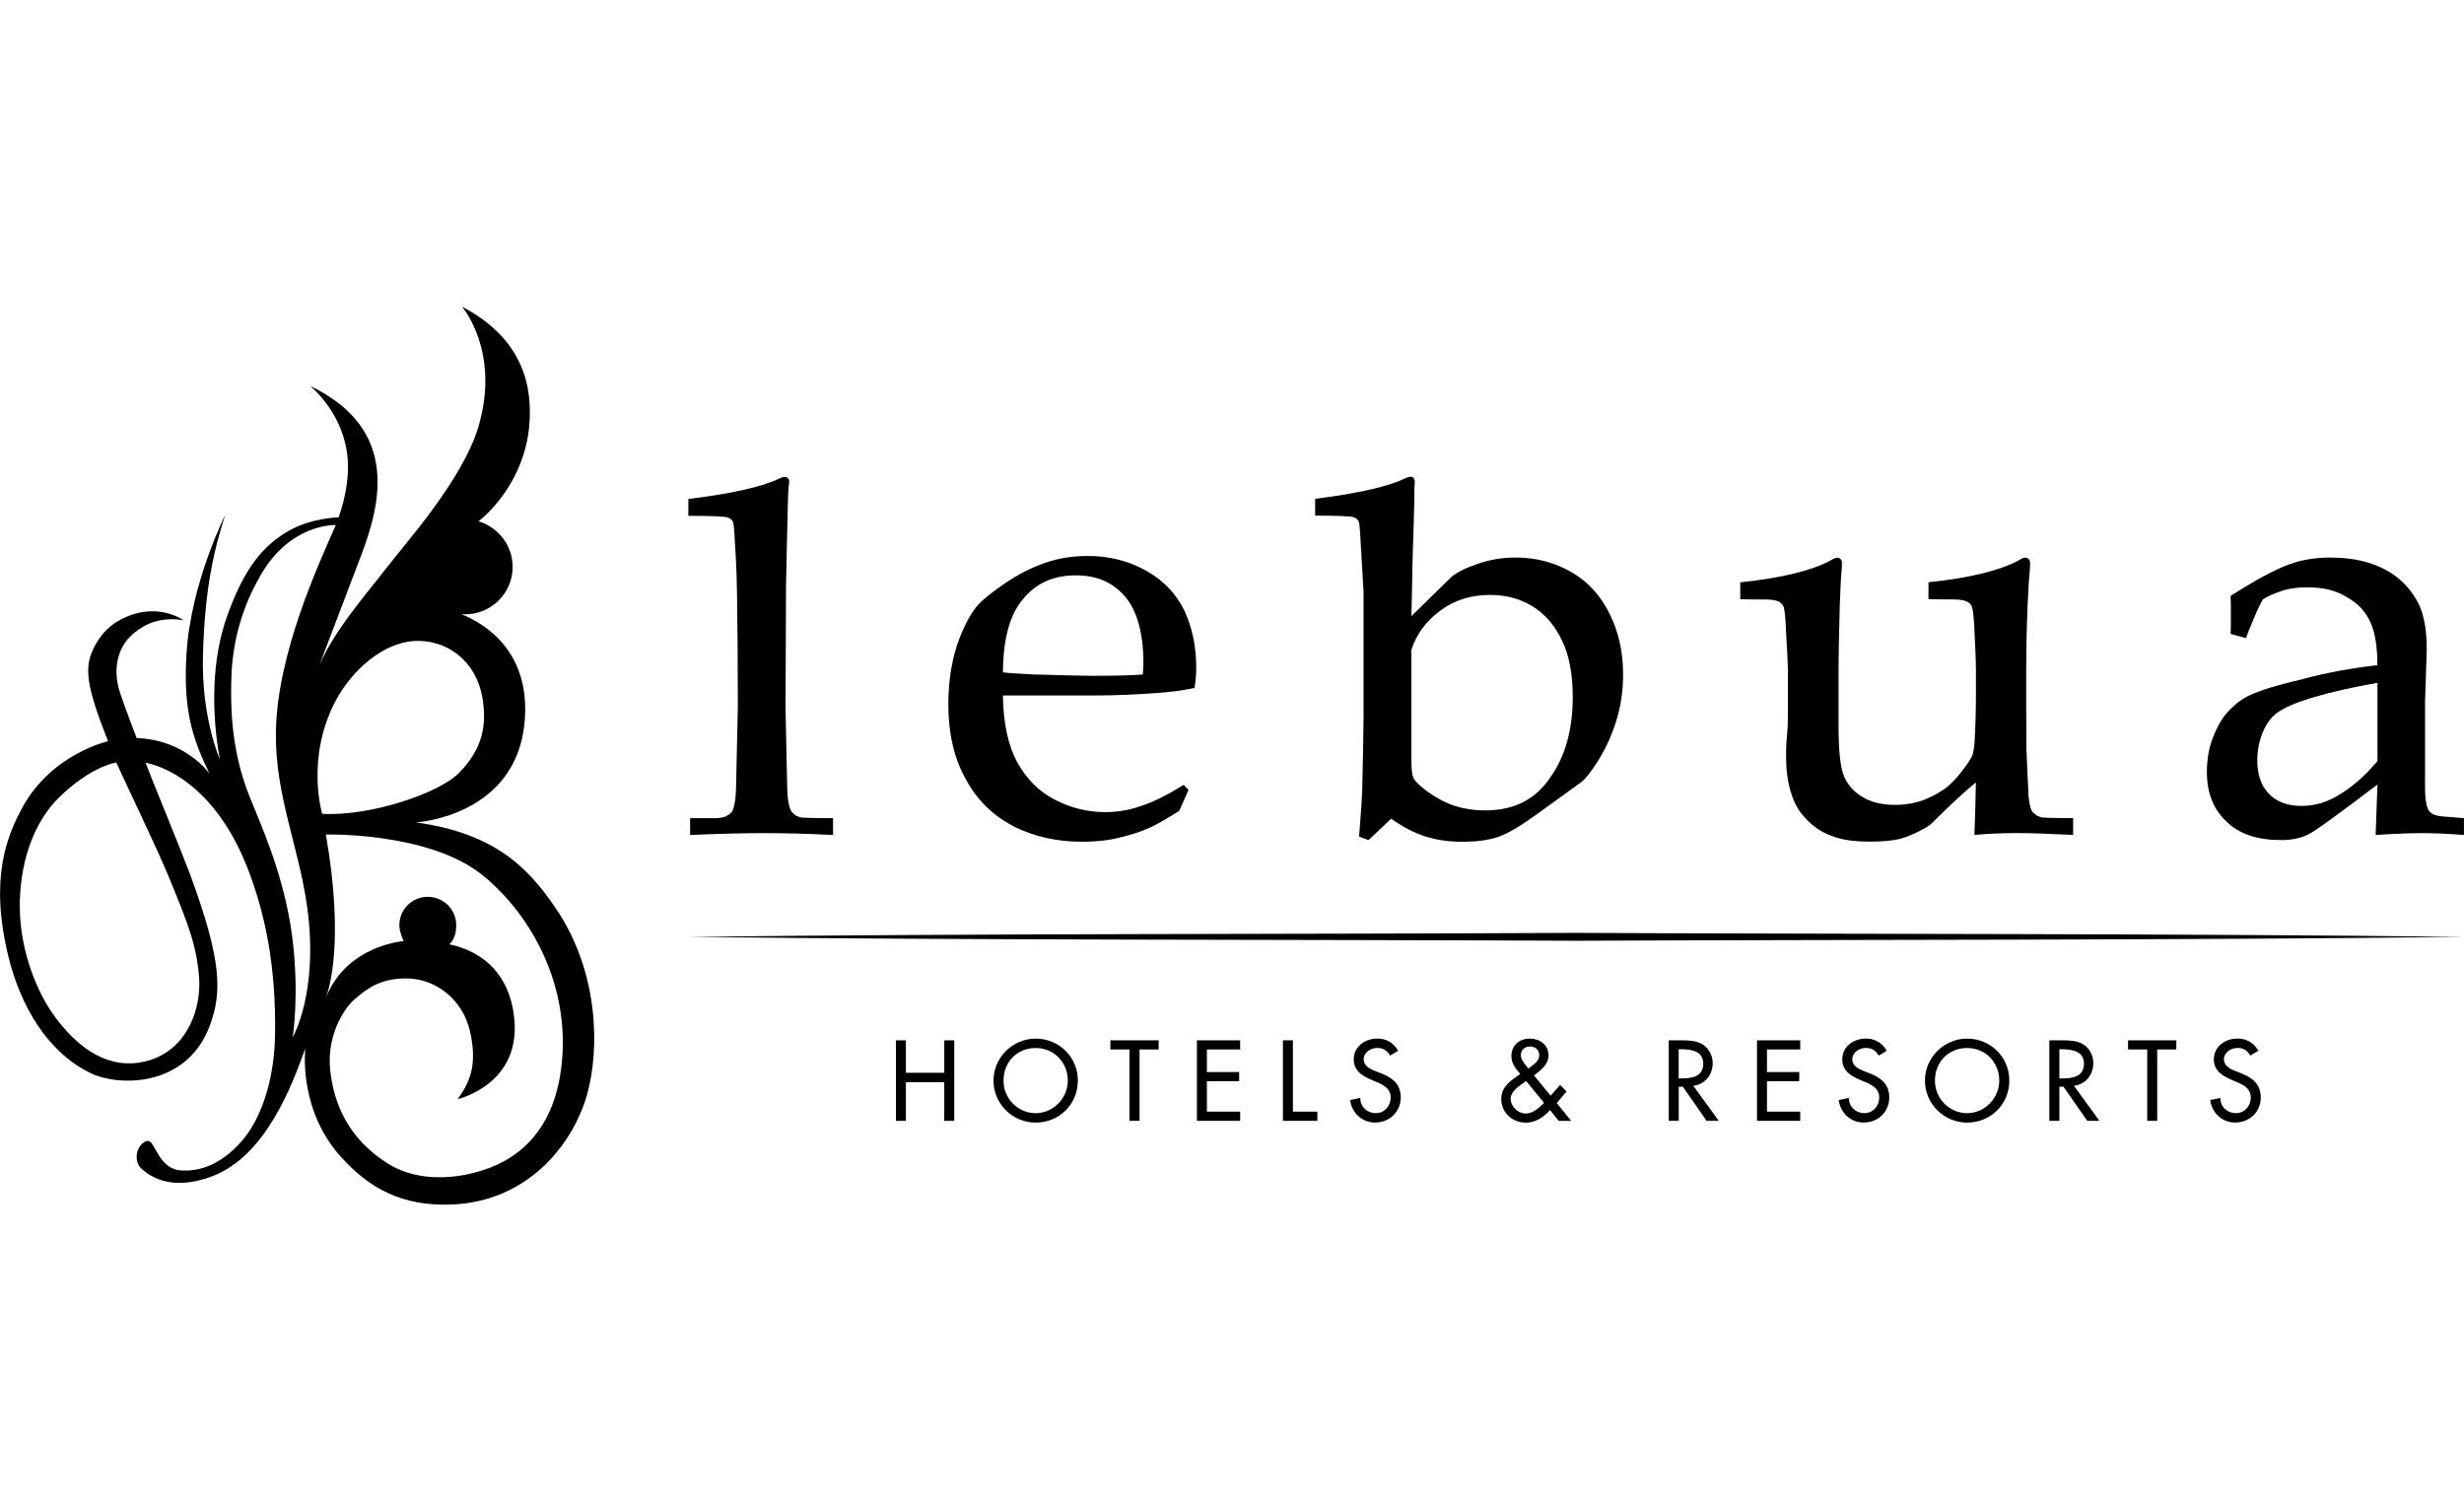
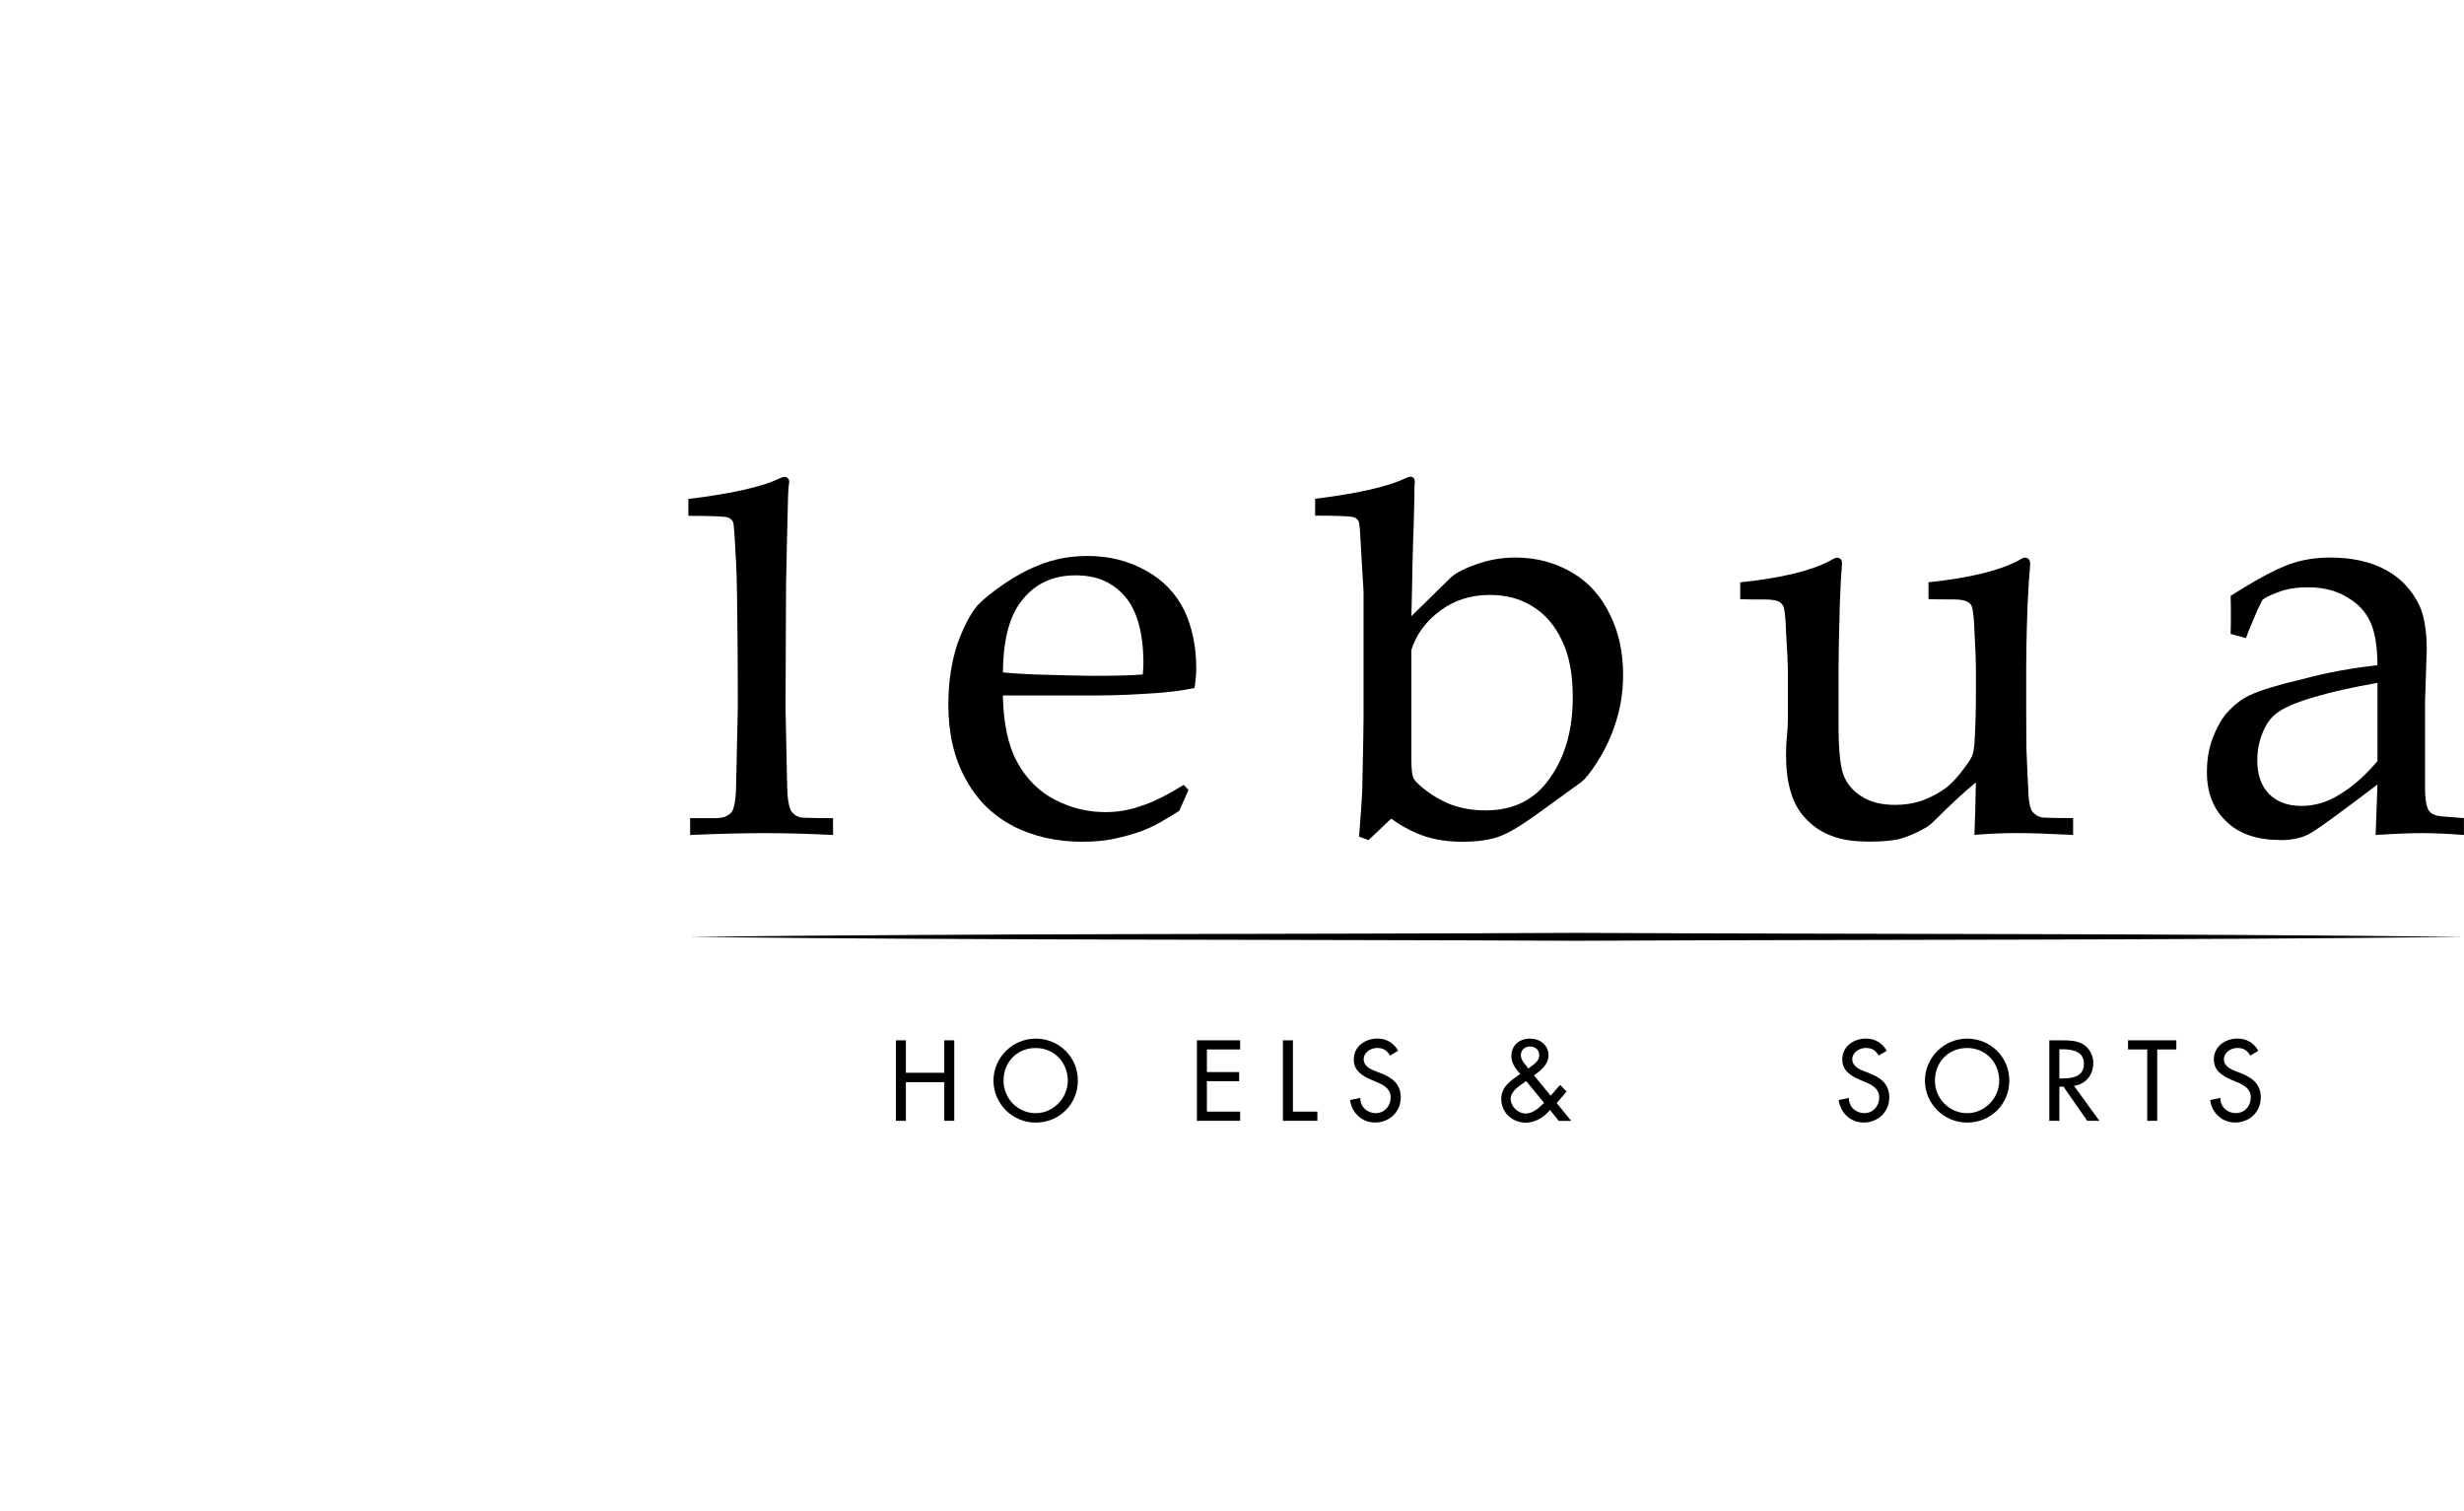
<svg xmlns="http://www.w3.org/2000/svg" id="bd" data-name="lebua" width="375" height="230" viewBox="0 0 375 230">
  <path d="M347.09,127.85c1.63,0,3.01-.27,4.16-.84,1.12-.54,4.63-3.1,10.58-7.62l-.28,7.68c2.94-.19,5.3-.28,7.07-.28s3.93.09,6.37.28v-2.56l-2.89-.23h0c-.91-.06-1.54-.2-1.84-.39-.38-.2-.67-.48-.82-.97-.23-.54-.37-1.67-.37-3.02v-13.06l.26-8.01c0-2.81-.38-5.05-1.13-6.72-1.11-2.28-2.8-4.14-5.09-5.37-2.26-1.23-5.09-1.89-8.43-1.89-2.23,0-4.28.33-6.08.96-2.37.84-5.39,2.5-9.12,4.88.04.75.04,1.75.04,3.03,0,1.14,0,2.09-.04,2.75l2.34.64c.34-1.02.94-2.37,1.73-4.24l.77-1.56c.31-.3,1.07-.71,2.4-1.19,1.26-.51,2.78-.74,4.5-.74,2.39,0,4.41.5,6.04,1.55,1.67.94,2.85,2.26,3.53,3.85.68,1.48,1.03,3.7,1.03,6.45-3.76.43-7.53,1.08-11.3,2.1-3.79.89-6.54,1.71-8.2,2.51-1.02.47-1.99,1.17-2.96,2.18-.97.93-1.79,2.27-2.46,3.95-.71,1.69-1.03,3.51-1.03,5.56,0,3.13,1,5.65,2.96,7.48,1.94,1.92,4.71,2.83,8.25,2.83ZM344.69,110.77c.47-.96,1.08-1.69,1.75-2.2,1.09-.84,2.99-1.68,5.69-2.46,2.65-.8,5.88-1.52,9.7-2.19v11.91h0c-1.92,2.26-3.82,3.92-5.73,5.06-1.9,1.2-3.84,1.76-5.81,1.76-2.11,0-3.76-.6-4.99-1.85-1.17-1.23-1.76-2.89-1.76-5.08,0-1.8.39-3.43,1.14-4.95Z" />
  <path d="M270.89,91.66c.25.18.44.42.57.69.15.57.32,1.85.36,3.8.19,3.05.28,4.95.28,5.71v7.5c0,.9-.05,1.75-.14,2.67-.1.9-.14,1.88-.14,2.9,0,2.16.23,4.01.71,5.54.45,1.57,1.14,2.84,2.01,3.8,1.12,1.28,2.49,2.3,4.07,2.88,1.62.68,3.6.93,5.98.93,1.71,0,3.22-.11,4.52-.4,1.22-.34,2.47-.88,3.73-1.59.55-.26,1.07-.69,1.63-1.26,2.43-2.41,4.51-4.36,6.24-5.76-.04,3.02-.13,5.59-.22,7.99,2.15-.18,4.31-.28,6.47-.28,1.96,0,4.8.09,8.55.28v-2.56h0c-3,0-4.61-.06-4.79-.1-.41-.13-.78-.25-.99-.49-.24-.19-.44-.35-.59-.67-.26-.65-.44-1.67-.46-3.21-.05-.62-.13-2.65-.28-6.16l-.03-6.09v-6.03c0-1.65.03-4.87.21-9.64.12-2.74.25-4.56.35-5.5.02-.33.04-.68.04-.89,0-.26-.07-.48-.22-.63-.14-.13-.32-.23-.5-.23-.27,0-.62.15-1.09.46-2.84,1.5-7.37,2.64-13.66,3.29v2.57c.95.04,2.16.04,3.74.04,1.13,0,1.89.14,2.3.44.29.16.46.36.57.69.19.57.32,1.82.39,3.74.17,3.07.22,4.94.22,5.66v3.72c0,2.51-.06,5.03-.22,7.59-.07.91-.2,1.58-.39,2.05-.2.41-.62,1.08-1.26,1.9-.83,1.13-1.66,2.04-2.44,2.69-1.11.89-2.37,1.55-3.74,2.08-1.42.5-2.79.71-4.2.71-2.05,0-3.76-.39-5.17-1.3-1.36-.84-2.31-2.02-2.8-3.43-.47-1.42-.69-3.91-.69-7.49v-8.54c0-1.62.06-4.89.19-9.73.1-2.67.19-4.43.29-5.38,0-.33.04-.68.04-.89,0-.26-.04-.48-.18-.63-.16-.13-.31-.23-.52-.23-.24,0-.63.15-1.1.46-2.82,1.5-7.37,2.64-13.68,3.29v2.57c.96.04,2.18.04,3.77.04,1.11,0,1.87.14,2.31.44Z" />
  <path d="M206.79,79.39c.19.44.23,2.39.45,5.94.28,4.49-.01,0,.28,4.72v19.11c0,1.1-.06,4.84-.2,11.17-.03.93-.19,3.3-.48,6.99l1.44.53,3.44-3.26c1.88,1.35,3.67,2.22,5.35,2.75,1.64.51,3.49.76,5.45.76,2.29,0,4.15-.25,5.6-.78,1.51-.53,3.52-1.76,6.17-3.69l6.41-4.64c.61-.49,1.34-1.42,2.24-2.8,1.2-1.82,2.2-3.86,2.95-6.2.75-2.31,1.13-4.71,1.13-7.33,0-3.39-.65-6.39-1.99-9.12-1.35-2.8-3.26-4.94-5.76-6.4h0c-2.5-1.48-5.38-2.29-8.6-2.29-2.05,0-4.02.33-5.84.98-1.87.64-3.15,1.31-3.94,1.97l-6.09,5.97.11-4.75c.02-3.65.24-8.16.35-13.33v-1.46c.05-.44.05-.73.05-.91,0-.25-.05-.44-.16-.56-.1-.12-.26-.21-.47-.21-.18,0-.48.08-.88.27-2.55,1.23-7.09,2.27-13.65,3.09v2.56c3.51,0,5.53.09,5.97.27.3.14.53.35.67.63ZM214.8,98.91c.74-2.36,2.21-4.37,4.45-6.02,2.2-1.62,4.72-2.35,7.51-2.35,2.39,0,4.56.54,6.48,1.74,1.9,1.16,3.4,2.89,4.49,5.22,1.12,2.27,1.63,5.23,1.63,8.63,0,4.85-1.13,8.99-3.43,12.2h0c-2.28,3.39-5.59,5-9.87,5-1.84,0-3.59-.29-5.22-.88-1.63-.66-3.09-1.54-4.3-2.54-.84-.68-1.33-1.2-1.48-1.65-.16-.39-.26-1.34-.26-2.77v-16.58Z" />
  <path d="M154.19,125.73c3.16,1.59,6.66,2.37,10.51,2.37,1.97,0,3.83-.17,5.61-.62,1.76-.41,3.34-.91,4.72-1.54.94-.42,2.42-1.27,4.44-2.54l1.41-3.18-.73-.77c-2.61,1.59-4.78,2.69-6.58,3.23-1.76.63-3.55.91-5.34.91-2.64,0-5.21-.61-7.64-1.86-2.46-1.26-4.36-3.17-5.78-5.75-1.4-2.54-2.1-5.95-2.18-10.14h14.08c3.15,0,6.29-.16,9.46-.38,1.65-.12,3.55-.33,5.63-.76.18-1.16.26-2.19.26-3.04,0-3.26-.61-6.15-1.81-8.75-1.27-2.56-3.18-4.6-5.84-6.07h0c-2.64-1.48-5.59-2.23-8.85-2.23-2.7,0-5.16.45-7.48,1.41-1.77.69-3.56,1.66-5.32,2.88-1.77,1.21-3.12,2.3-3.95,3.19-1.14,1.33-2.19,3.35-3.13,5.98-.89,2.77-1.35,5.78-1.35,9.17,0,4.27.84,8.07,2.6,11.24,1.72,3.24,4.19,5.64,7.27,7.23ZM155.73,91.12c2-2.42,4.69-3.56,7.96-3.56s5.63,1.05,7.53,3.22c1.84,2.14,2.8,5.61,2.8,10.16,0,.41-.05.94-.09,1.7-1.17.12-3.77.21-7.64.21-1.64,0-4.63-.09-9-.21-2.27-.11-3.82-.21-4.65-.32.04-5.12,1.04-8.82,3.1-11.2Z" />
  <path d="M111.54,79.39c.21.44.25,2.38.47,5.92.28,4.39.28,22.43.28,22.43-.17,8.02-.28,12.16-.28,12.52-.06,1.51-.25,2.58-.58,3.21-.17.25-.43.5-.8.68-.29.2-.79.29-1.48.36h-4.12v2.56c4.66-.2,8.41-.28,11.29-.28,3.02,0,6.5.08,10.46.28v-2.56c-3.04,0-4.68-.07-4.87-.1-.44-.13-.83-.25-1.03-.49-.24-.19-.42-.35-.55-.67-.3-.65-.49-1.74-.52-3.22,0-.61-.12-4.68-.26-12.28l.08-18.76c.06-3.64.18-8.1.3-13.32l.07-1.41c.05-.44.11-.73.11-.91,0-.25-.06-.44-.21-.56-.08-.12-.28-.21-.46-.21-.22,0-.51.08-.9.27-2.54,1.23-7.18,2.27-13.78,3.09v2.56c3.58,0,5.64.09,6.08.27.33.14.55.35.71.63Z" />
  <polygon points="143.71 163.26 137.87 163.26 137.87 158.32 136.35 158.32 136.35 170.57 137.87 170.57 137.87 164.69 143.71 164.69 143.71 170.57 145.23 170.57 145.23 158.32 143.71 158.32 143.71 163.26" />
-   <path d="M260.66,161.81c0-1.16-.59-2.32-1.61-2.92-.97-.55-2.14-.57-3.23-.57h-1.85v12.25h1.52v-5.19h.63l3.61,5.19h1.85l-3.87-5.33c1.77-.21,2.95-1.68,2.95-3.43ZM255.97,164.12h-.49v-4.44h.41c1.52,0,3.33.28,3.33,2.2,0,1.94-1.69,2.24-3.25,2.24Z" />
  <path d="M299.38,158.06c-3.51,0-6.42,2.88-6.42,6.39s2.87,6.39,6.42,6.39,6.42-2.75,6.42-6.39-2.91-6.39-6.42-6.39ZM299.38,169.41c-2.65,0-4.9-2.17-4.9-4.96s2.03-4.96,4.9-4.96,4.89,2.26,4.89,4.96-2.24,4.96-4.89,4.96Z" />
-   <polygon points="267.4 170.57 273.98 170.57 273.98 169.17 268.92 169.17 268.92 164.54 273.83 164.54 273.83 163.15 268.92 163.15 268.92 159.71 273.98 159.71 273.98 158.32 267.4 158.32 267.4 170.57" />
  <path d="M284.49,163.32h0s-.88-.34-.88-.34c-.76-.29-1.71-.8-1.71-1.76,0-1.07,1.08-1.74,2.05-1.74s1.52.39,1.97,1.16l1.22-.73c-.67-1.19-1.79-1.86-3.16-1.86-1.85,0-3.6,1.19-3.6,3.17,0,1.71,1.26,2.5,2.66,3.1l.85.36c1.06.44,2.11,1.01,2.11,2.33s-.94,2.39-2.26,2.39-2.38-.98-2.36-2.32l-1.55.33c.27,1.95,1.81,3.42,3.79,3.42,2.19,0,3.91-1.6,3.91-3.82,0-2.05-1.3-3.01-3.04-3.69Z" />
  <path d="M341.05,163.32h0s-.88-.34-.88-.34c-.77-.29-1.71-.8-1.71-1.76,0-1.07,1.08-1.74,2.06-1.74.93,0,1.51.39,1.96,1.16l1.22-.73c-.66-1.19-1.79-1.86-3.16-1.86-1.86,0-3.61,1.19-3.61,3.17,0,1.71,1.27,2.5,2.66,3.1l.85.36c1.05.44,2.11,1.01,2.11,2.33s-.95,2.39-2.27,2.39-2.38-.98-2.36-2.32l-1.55.33c.25,1.95,1.81,3.42,3.78,3.42,2.2,0,3.92-1.6,3.92-3.82,0-2.05-1.3-3.01-3.04-3.69Z" />
  <path d="M318.59,161.81c0-1.16-.58-2.32-1.6-2.92-.97-.55-2.15-.57-3.24-.57h-1.86v12.25h1.53v-5.19h.63l3.61,5.19h1.85l-3.87-5.33c1.78-.21,2.94-1.68,2.94-3.43ZM313.91,164.12h-.49v-4.44h.4c1.52,0,3.34.28,3.34,2.2,0,1.94-1.69,2.24-3.25,2.24Z" />
  <polygon points="323.87 159.71 326.79 159.71 326.79 170.57 328.31 170.57 328.31 159.71 331.22 159.71 331.22 158.32 323.87 158.32 323.87 159.71" />
  <path d="M157.62,158.06c-3.51,0-6.42,2.88-6.42,6.39s2.87,6.39,6.42,6.39,6.42-2.75,6.42-6.39-2.91-6.39-6.42-6.39ZM157.62,169.41c-2.65,0-4.89-2.17-4.89-4.96s2.02-4.96,4.89-4.96,4.89,2.26,4.89,4.96-2.24,4.96-4.89,4.96Z" />
  <polygon points="182.16 170.57 188.74 170.57 188.74 169.17 183.68 169.17 183.68 164.54 188.59 164.54 188.59 163.15 183.68 163.15 183.68 159.71 188.74 159.71 188.74 158.32 182.16 158.32 182.16 170.57" />
  <polygon points="196.77 158.32 195.25 158.32 195.25 170.57 200.49 170.57 200.49 169.17 196.77 169.17 196.77 158.32" />
  <path d="M210.13,163.32h0s-.88-.34-.88-.34c-.76-.29-1.71-.8-1.71-1.76,0-1.07,1.08-1.74,2.06-1.74.92,0,1.5.39,1.96,1.16l1.22-.73c-.66-1.19-1.79-1.86-3.15-1.86-1.85,0-3.6,1.19-3.6,3.17,0,1.71,1.26,2.5,2.66,3.1l.84.36c1.06.44,2.12,1.01,2.12,2.33s-.95,2.39-2.27,2.39-2.38-.98-2.36-2.32l-1.55.33c.26,1.95,1.81,3.42,3.79,3.42,2.19,0,3.92-1.6,3.92-3.82,0-2.05-1.29-3.01-3.04-3.69Z" />
  <path d="M238.41,166.1h0l-.97-1-1.44,1.65-2.54-3.09c1.03-.75,2.21-1.67,2.21-3.05,0-1.6-1.33-2.55-2.81-2.55-1.61,0-2.84.99-2.84,2.69,0,1.03.65,1.94,1.35,2.68l-.76.55c-1.17.85-2.13,1.7-2.13,3.25,0,2.11,1.69,3.62,3.74,3.62,1.46,0,2.76-.84,3.68-1.92l1.33,1.65h1.89l-2.2-2.71,1.49-1.75ZM232.82,159.26c.82,0,1.44.48,1.44,1.33,0,.9-.85,1.41-1.47,1.89l-.19.13-.4-.51c-.36-.46-.74-.92-.74-1.54,0-.77.63-1.3,1.36-1.3ZM232.18,169.46c-1.17,0-2.27-1.09-2.27-2.25s1.38-2,2.22-2.59l.15-.09,2.71,3.31c-.77.76-1.68,1.62-2.81,1.62Z" />
-   <polygon points="168.99 159.71 171.9 159.71 171.9 170.57 173.43 170.57 173.43 159.71 176.33 159.71 176.33 158.32 168.99 158.32 168.99 159.71" />
-   <path d="M239.88,141.97c-45.04.22-90.08.08-135.12.61,45.05.52,90.09.38,135.12.59,45.04-.2,90.08-.07,135.12-.59-45.04-.53-90.09-.4-135.12-.61Z" />
-   <path d="M63.34,125.15s15.19-.87,16.5-15.25c.96-10.51-5.77-14.91-9.6-16.41.18,0,.38,0,.56,0,3.98,0,7.22-3.23,7.22-7.21,0-3.27-2.2-6.05-5.19-6.95,1.69-1.31,6.95-6.32,7.71-14.45.55-6.01-.85-13.3-10.24-18.22,0,0,5.89,6.73,2.53,18.22-2.4,8.21-11.5,18.24-14.17,21.75-2.47,3.26-7.8,9.25-10.08,14.68,1.11-2.91,4.01-10.53,6.43-16.92,2.86-7.57,5.93-19.1-7.84-25.67,0,0,4.63,3.62,5.61,9.97.55,3.61-.26,7.19-1.24,10.04,0,0-4.17.05-7.73,2.13-3.79,2.21-6.66,5.63-9.25,12.92-2.36,6.61-2.41,14.58-1.1,21.79,0,0-2.84-6.36-2.57-15.86.27-10.21,1.71-16.16,3.39-21.35,0,0-5.22,10.35-5.89,21.04-.56,8.84.98,13.16,3.51,18.36,0,0-3.58-5.17-11.1-5.44,0,0-1.46-3.75-2.48-6.74-1.2-3.46-.56-7.01,1.9-9.08.76-.63,3.19-2.86,7.71-2.11,0,0-3.27-2.38-7.82-.85-2.43.83-4.22,2.18-5.53,4.48-1.95,3.39-1.5,6.22,1.86,14.78,0,0-8.62,1.92-13.07,10.16-2.25,4.18-5.07,10.68-2.03,22.86,1.83,7.28,5.85,14.28,12.41,17.47,4.29,2.12,14.72,2.22,18.19-7.24,1.79-4.88,1.97-9.53-3.05-23.09-1.53-4.06-5.99-14.86-6.73-16.87,0,0,9.75,1.25,15.53,16.06,2.72,7.02,4.34,15.03,4.17,25.34-.12,7.47-2.4,13.14-5.09,16.19-3.15,3.58-6.42,4.66-9.29,4.43-2.19-.15-3.22-2.11-3.78-3.09-.57-.99-.91-1.97-2.04-.99-1.12.99-1.12,2.96-.14,3.82.98.83,4.13,3.65,10.72,1.18,8.21-3.07,12.2-13.84,14.23-19.49,0,0-1.15,9.14,5.33,16.42,4.4,4.93,9.44,7.65,16.97,7.35,11.46-.46,18.39-8.99,20.58-16.76,1.99-7.1,1.71-18.78-4.74-28.28-4.24-6.27-9.34-11.44-21.26-13.11ZM25.66,133.38c2.95,7.17,4.23,10.37,4.63,15.24.4,4.69-1.65,10.81-7.36,12.68-5.06,1.63-9.95-.48-14.33-6.23-3.33-4.39-5.25-10.49-5.54-15.56-.35-6.1,1.16-13.45,5.92-18.14,4.91-4.81,8.72-5.33,8.72-5.33,1.47,3.28,6.13,12.9,7.96,17.35ZM44.54,157.84c.39-2.36.94-9.52-.38-17.38-1.4-8.17-4.38-14.79-6.14-19.14-3.16-7.78-2.85-15.17-2.82-17.62.1-8.7,3.55-14.49,4.33-15.92,4.53-8.19,11.58-7.88,11.58-7.88-2.54,5.81-8.95,19.49-9.12,31.54-.14,9.54,3.49,17.39,4.77,26.65,1.76,13-2.21,19.75-2.21,19.75ZM50.93,106.94c2.55-4.98,7.39-9.12,12.11-9.39,4.94-.28,9.34,3,10.34,8.42.82,4.45-.01,8.08-3.51,11.64-3.05,3.12-13.56,6.66-20.84,6.24,0,0-2.5-8.3,1.9-16.91ZM85.59,160.64c-.36,5.7-2.22,11.98-8.15,15.66-4.29,2.66-12.6,4.5-18.51.71-5.91-3.76-8.17-8.99-8.7-14.4-.44-4.61,1.76-8.84,3.77-10.57,2.14-1.86,4.11-3.09,7.67-3.14,4.41-.08,8.72,3.02,9.86,8.05.93,4.17.53,7.12-1.89,10.32,0,0,10.23-2.3,8.51-13.2-1.06-6.78-5.63-9.49-9.76-10.36.75-.76,1.04-1.63,1.04-2.93,0-2.37-1.93-4.3-4.33-4.3s-4.32,1.93-4.32,4.3c0,.77.33,1.81.66,2.43-1.97.22-9.09,1.55-11.88,8.72.59-1.53,2.84-8.78.04-24.93,0,0,15.41-.41,23.65,6.04,6,4.71,13.14,14.68,12.35,27.61Z" />
+   <path d="M239.88,141.97c-45.04.22-90.08.08-135.12.61,45.05.52,90.09.38,135.12.59,45.04-.2,90.08-.07,135.12-.59-45.04-.53-90.09-.4-135.12-.61" />
</svg>